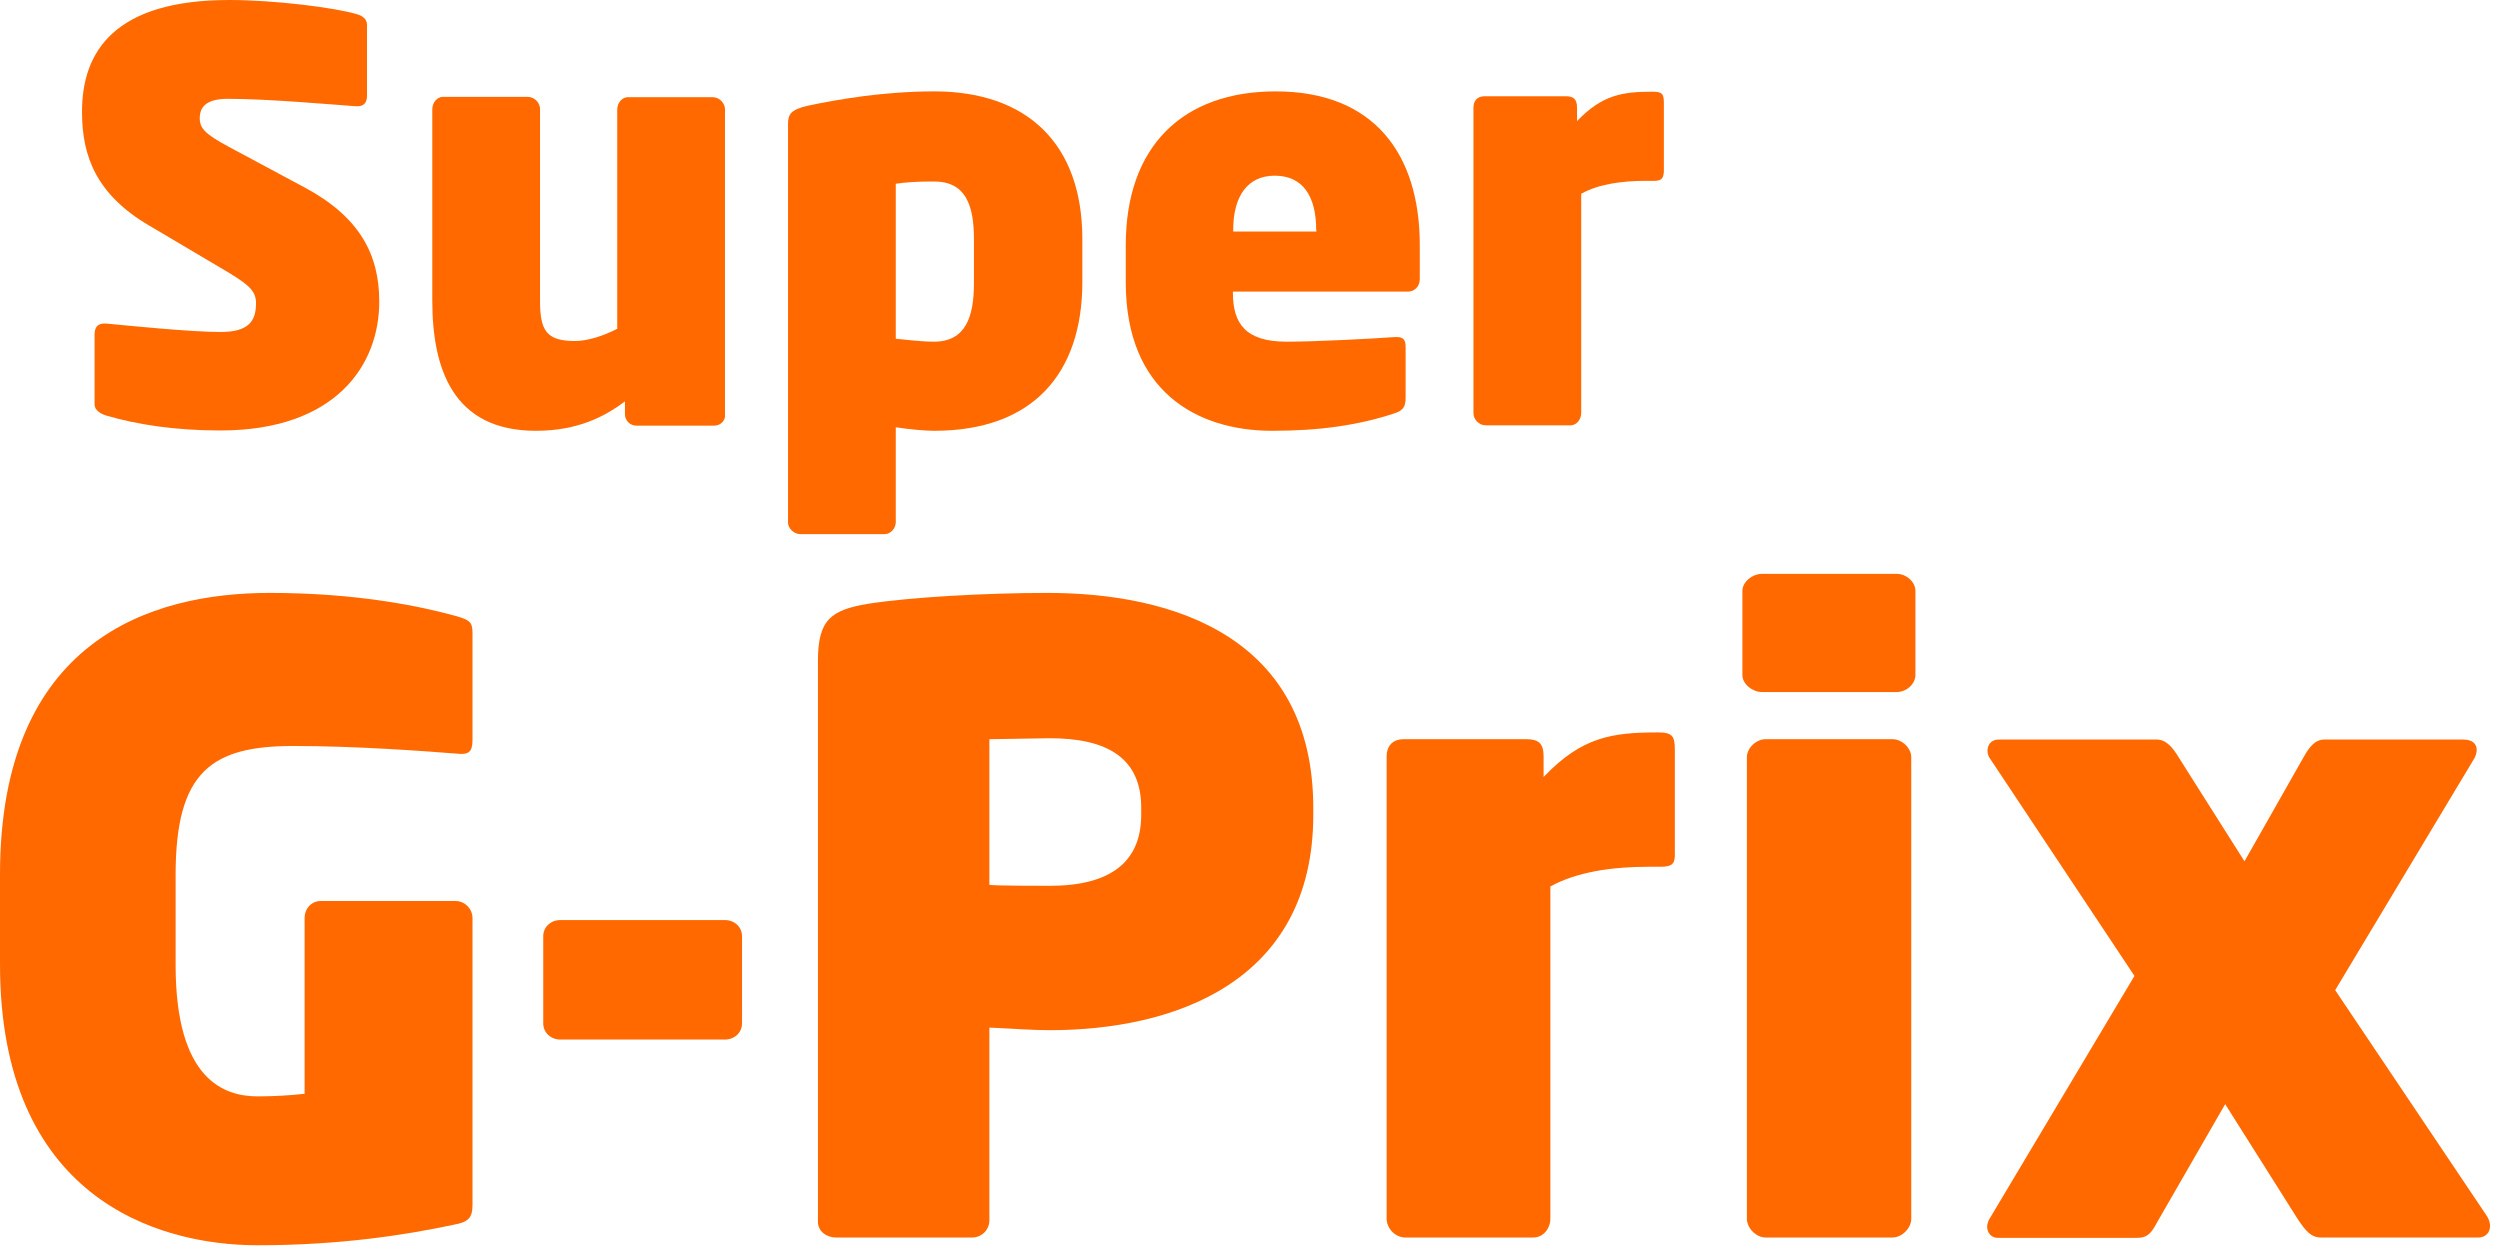
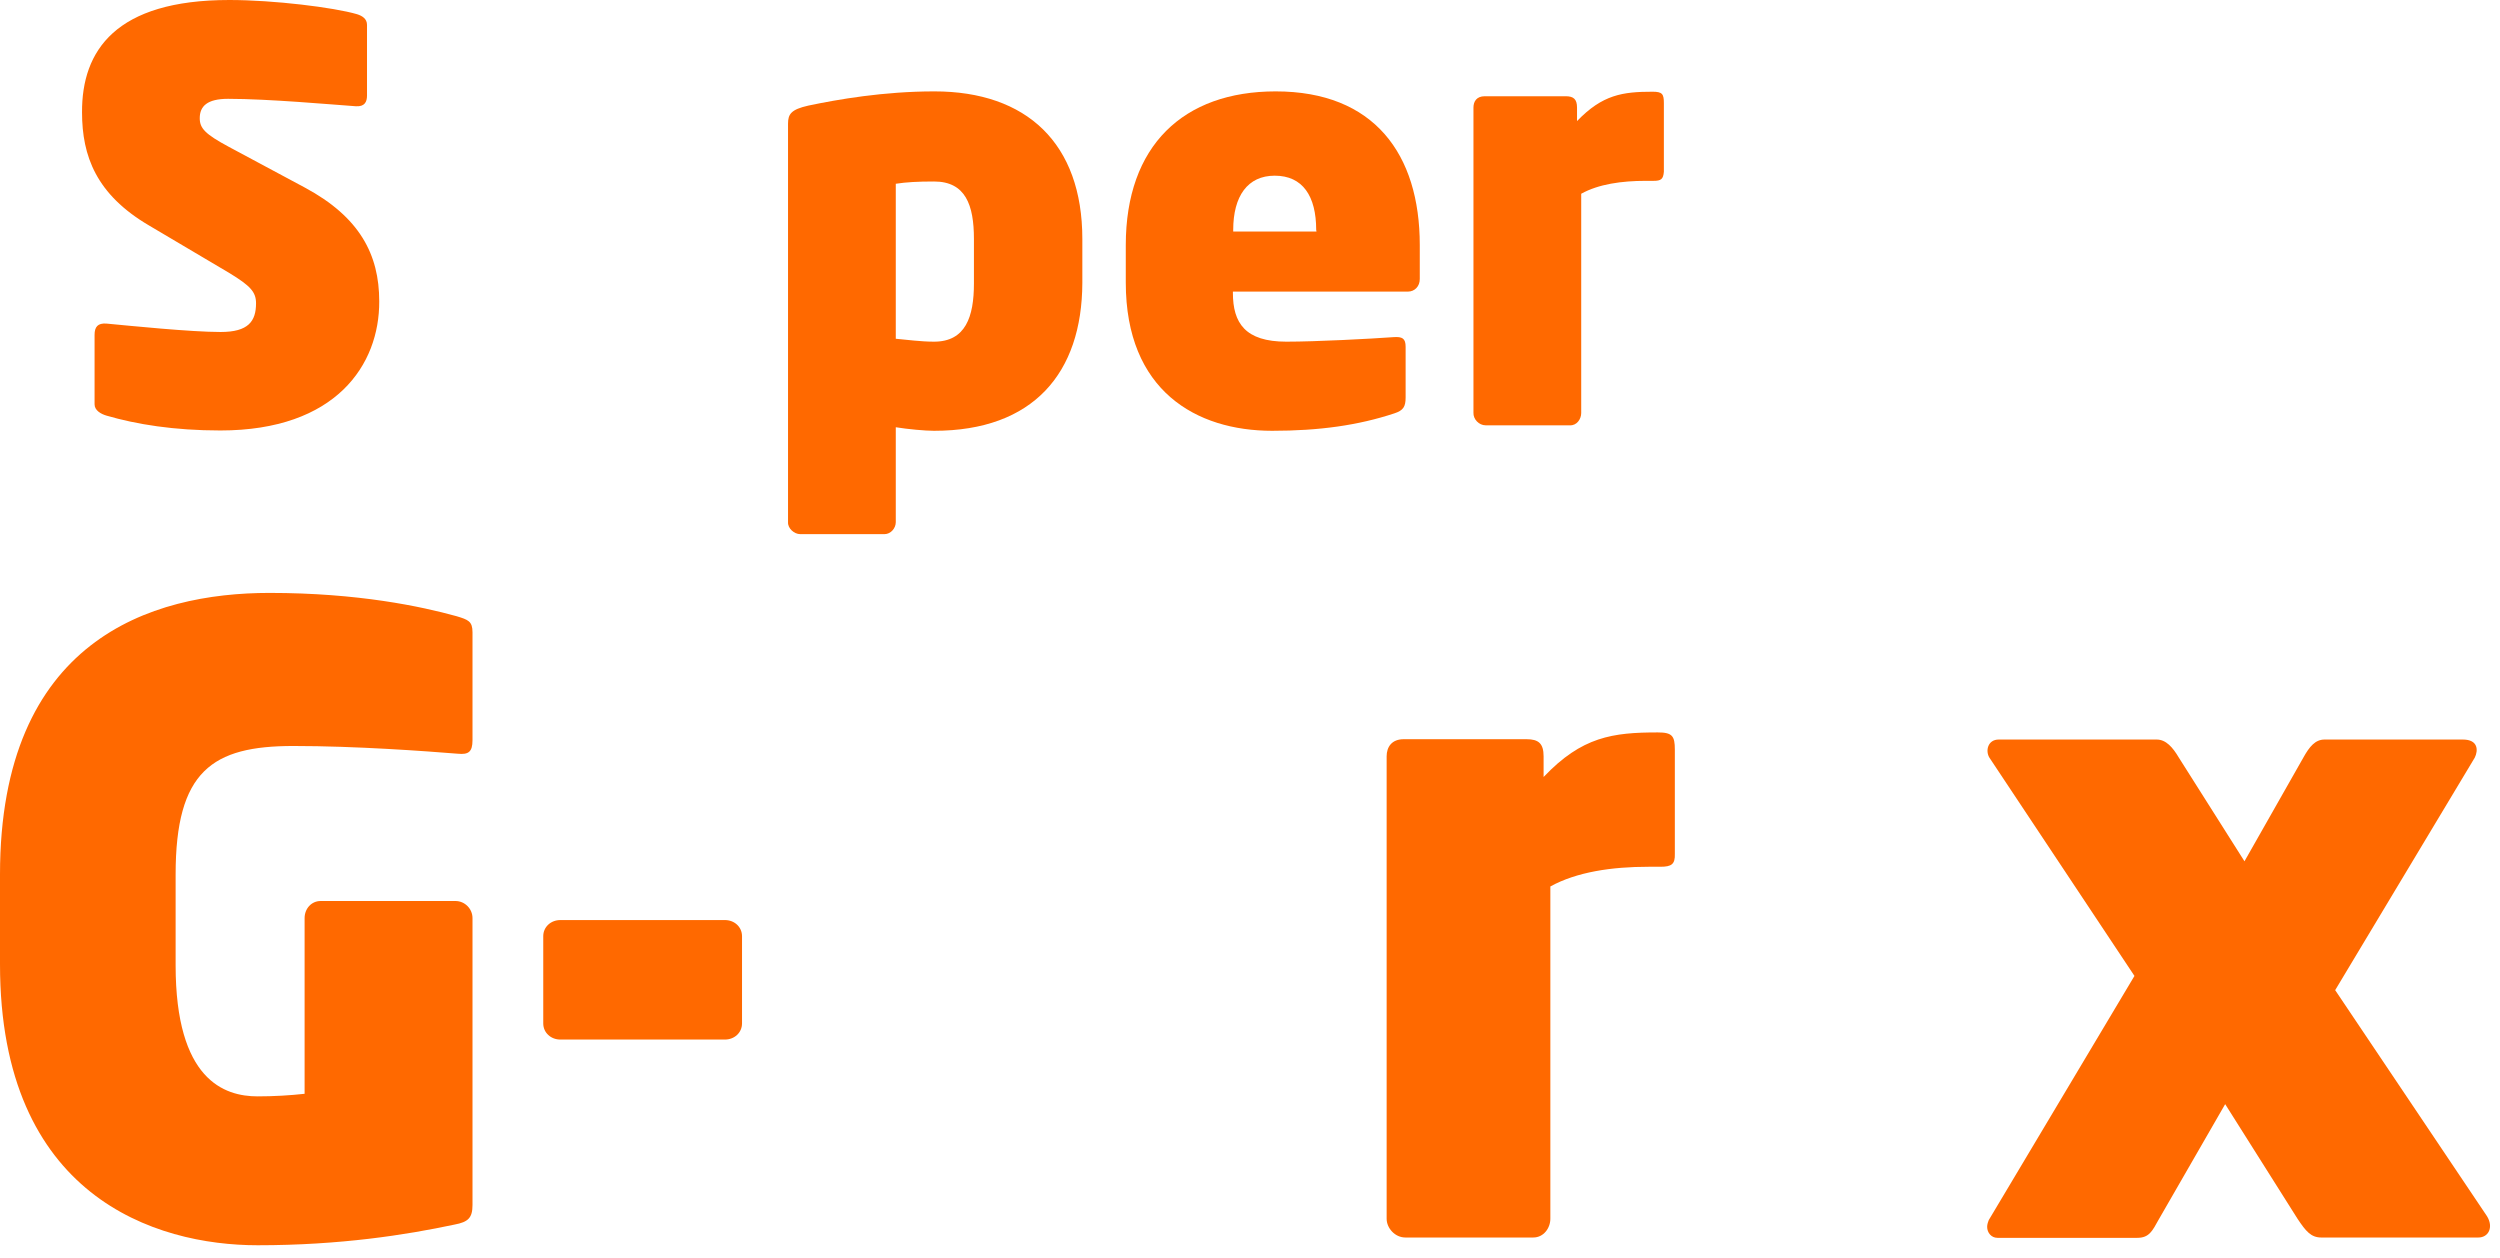
<svg xmlns="http://www.w3.org/2000/svg" width="157" height="79" viewBox="0 0 157 79" fill="none">
  <path d="M13.837 27.034C10.929 27.034 8.565 26.649 6.687 26.101C6.343 26 5.939 25.777 5.939 25.391V21.031C5.939 20.524 6.141 20.281 6.687 20.321C8.202 20.463 11.979 20.849 13.857 20.849C15.595 20.849 16.079 20.179 16.079 19.044C16.079 18.334 15.716 17.948 14.423 17.157L9.353 14.156C6.04 12.209 5.152 9.796 5.152 7.058C5.131 3.184 7.252 0 14.403 0C17.19 0 20.968 0.466 22.422 0.892C22.745 0.994 23.048 1.176 23.048 1.562V6.003C23.048 6.388 22.907 6.713 22.341 6.672C20.887 6.571 16.867 6.206 14.322 6.206C13.009 6.206 12.544 6.672 12.544 7.423C12.544 8.051 12.868 8.416 14.383 9.228L19.15 11.783C22.584 13.629 23.816 15.981 23.816 18.922C23.836 22.897 21.109 27.034 13.837 27.034Z" fill="#FF6900" />
-   <path d="M44.862 26.73H39.954C39.57 26.73 39.247 26.405 39.247 26.02V25.209C37.974 26.162 36.278 27.054 33.652 27.054C28.42 27.054 27.148 23.12 27.148 18.881V6.855C27.148 6.47 27.43 6.064 27.854 6.084H33.147C33.571 6.084 33.934 6.47 33.914 6.875V18.902C33.914 20.788 34.339 21.416 36.116 21.416C36.924 21.416 37.954 21.072 38.762 20.646V6.875C38.762 6.49 39.045 6.084 39.469 6.105H44.761C45.186 6.105 45.549 6.49 45.529 6.895V26.061C45.569 26.405 45.246 26.73 44.862 26.73Z" fill="#FF6900" />
  <path d="M58.659 27.054C58.093 27.054 57.002 26.953 56.255 26.831V32.794C56.255 33.179 55.932 33.544 55.548 33.544H50.256C49.872 33.544 49.468 33.179 49.488 32.794V7.767C49.488 7.159 49.69 6.875 50.761 6.632C52.599 6.246 55.487 5.739 58.679 5.739C64.476 5.739 67.971 9.004 67.971 15.008V17.766C67.95 23.424 64.9 27.054 58.659 27.054ZM61.163 15.008C61.163 12.878 60.638 11.398 58.659 11.398C57.628 11.398 56.921 11.438 56.255 11.54V21.274C56.962 21.335 57.81 21.457 58.659 21.457C60.638 21.457 61.163 19.895 61.163 17.806V15.008Z" fill="#FF6900" />
  <path d="M88.414 18.313H77.426V18.394C77.426 20.28 78.193 21.457 80.779 21.457C82.657 21.457 86.111 21.274 87.505 21.173C88.071 21.132 88.273 21.254 88.273 21.781V24.965C88.273 25.533 88.131 25.777 87.566 25.959C85.303 26.709 82.859 27.054 79.89 27.054C75.123 27.054 70.699 24.539 70.699 17.745V15.393C70.699 9.146 74.315 5.739 80.112 5.739C86.293 5.739 89.162 9.674 89.162 15.393V17.522C89.162 17.989 88.838 18.313 88.414 18.313ZM82.657 14.44C82.657 12.31 81.809 11.033 80.052 11.033C78.355 11.033 77.446 12.31 77.446 14.44V14.541H82.677L82.657 14.44Z" fill="#FF6900" />
  <path d="M103.845 11.357H103.36C101.845 11.357 100.391 11.56 99.3 12.168V25.939C99.3 26.324 99.017 26.73 98.593 26.71H93.301C92.876 26.71 92.513 26.324 92.533 25.919V6.754C92.533 6.368 92.735 6.044 93.24 6.044H98.33C98.815 6.044 99.037 6.226 99.037 6.754V7.605C100.633 5.942 101.906 5.76 103.784 5.76C104.39 5.76 104.491 5.902 104.491 6.47V10.789C104.451 11.256 104.309 11.357 103.845 11.357Z" fill="#FF6900" />
  <path d="M28.542 76.904C25.492 77.553 21.371 78.202 16.18 78.202C9.756 78.202 0 75.139 0 60.558V54.92C0 40.196 9.474 37.235 16.927 37.235C22.502 37.235 26.461 38.087 28.663 38.695C29.41 38.918 29.673 39.02 29.673 39.709V46.483C29.673 47.233 29.41 47.395 28.764 47.335C26.724 47.172 22.381 46.848 18.422 46.848C13.332 46.848 11.029 48.41 11.029 54.92V60.618C11.029 67.818 14.079 68.852 16.18 68.852C17.19 68.852 18.22 68.792 19.129 68.69V57.657C19.129 57.069 19.553 56.583 20.139 56.583H28.602C29.188 56.583 29.673 57.069 29.673 57.657V75.667C29.673 76.478 29.41 76.742 28.542 76.904Z" fill="#FF6900" />
  <path d="M45.529 65.284H35.187C34.601 65.284 34.116 64.858 34.116 64.27V58.794C34.116 58.206 34.601 57.78 35.187 57.78H45.529C46.115 57.78 46.599 58.206 46.599 58.794V64.27C46.599 64.858 46.115 65.284 45.529 65.284Z" fill="#FF6900" />
-   <path d="M65.931 64.695C64.759 64.695 63.568 64.594 62.133 64.533V76.64C62.133 77.228 61.649 77.715 61.063 77.715H52.498C51.913 77.715 51.367 77.33 51.367 76.742V41.474C51.367 38.898 52.216 38.31 54.478 37.924C57.164 37.498 61.972 37.235 65.769 37.235C73.748 37.235 82.474 40.034 82.474 50.742V51.168C82.474 61.734 73.647 64.695 65.931 64.695ZM71.668 50.721C71.668 47.598 69.526 46.361 65.931 46.361C65.547 46.361 62.457 46.422 62.133 46.422V55.569C62.396 55.629 65.608 55.629 65.931 55.629C69.688 55.629 71.668 54.169 71.668 51.168V50.721Z" fill="#FF6900" />
  <path d="M104.271 54.433H103.523C101.221 54.433 99.019 54.757 97.362 55.67V76.539C97.362 77.127 96.938 77.715 96.292 77.715H88.253C87.606 77.715 87.081 77.127 87.081 76.539V47.497C87.081 46.909 87.404 46.422 88.152 46.422H95.868C96.615 46.422 96.938 46.686 96.938 47.497V48.795C99.342 46.26 101.281 45.996 104.109 45.996C105.018 45.996 105.18 46.219 105.18 47.071V53.622C105.2 54.271 104.978 54.433 104.271 54.433Z" fill="#FF6900" />
-   <path d="M119.118 43.461H110.654C110.068 43.461 109.422 42.975 109.422 42.386V37.114C109.422 36.525 110.068 36.039 110.654 36.039H119.118C119.703 36.039 120.289 36.525 120.289 37.114V42.386C120.289 42.975 119.703 43.461 119.118 43.461ZM118.855 77.715H110.876C110.29 77.715 109.705 77.127 109.705 76.539V47.558C109.705 46.97 110.29 46.422 110.876 46.422H118.855C119.441 46.422 120.027 46.97 120.027 47.558V76.539C120.027 77.127 119.441 77.715 118.855 77.715Z" fill="#FF6900" />
  <path d="M144.285 76.539L139.741 69.34L135.559 76.6C135.175 77.29 134.973 77.736 134.226 77.736H125.439C125.056 77.736 124.793 77.412 124.793 77.046C124.793 76.884 124.854 76.722 124.894 76.621L134.044 61.288L124.934 47.579C124.672 47.153 124.833 46.443 125.52 46.443H135.438C136.024 46.443 136.448 46.93 136.832 47.579L140.953 54.089L144.649 47.579C145.033 46.889 145.396 46.443 145.982 46.443H154.668C155.638 46.443 155.638 47.132 155.415 47.579L146.649 62.181L156.183 76.377C156.607 77.067 156.284 77.716 155.638 77.716H145.78C145.134 77.716 144.811 77.33 144.285 76.539Z" fill="#FF6900" />
</svg>